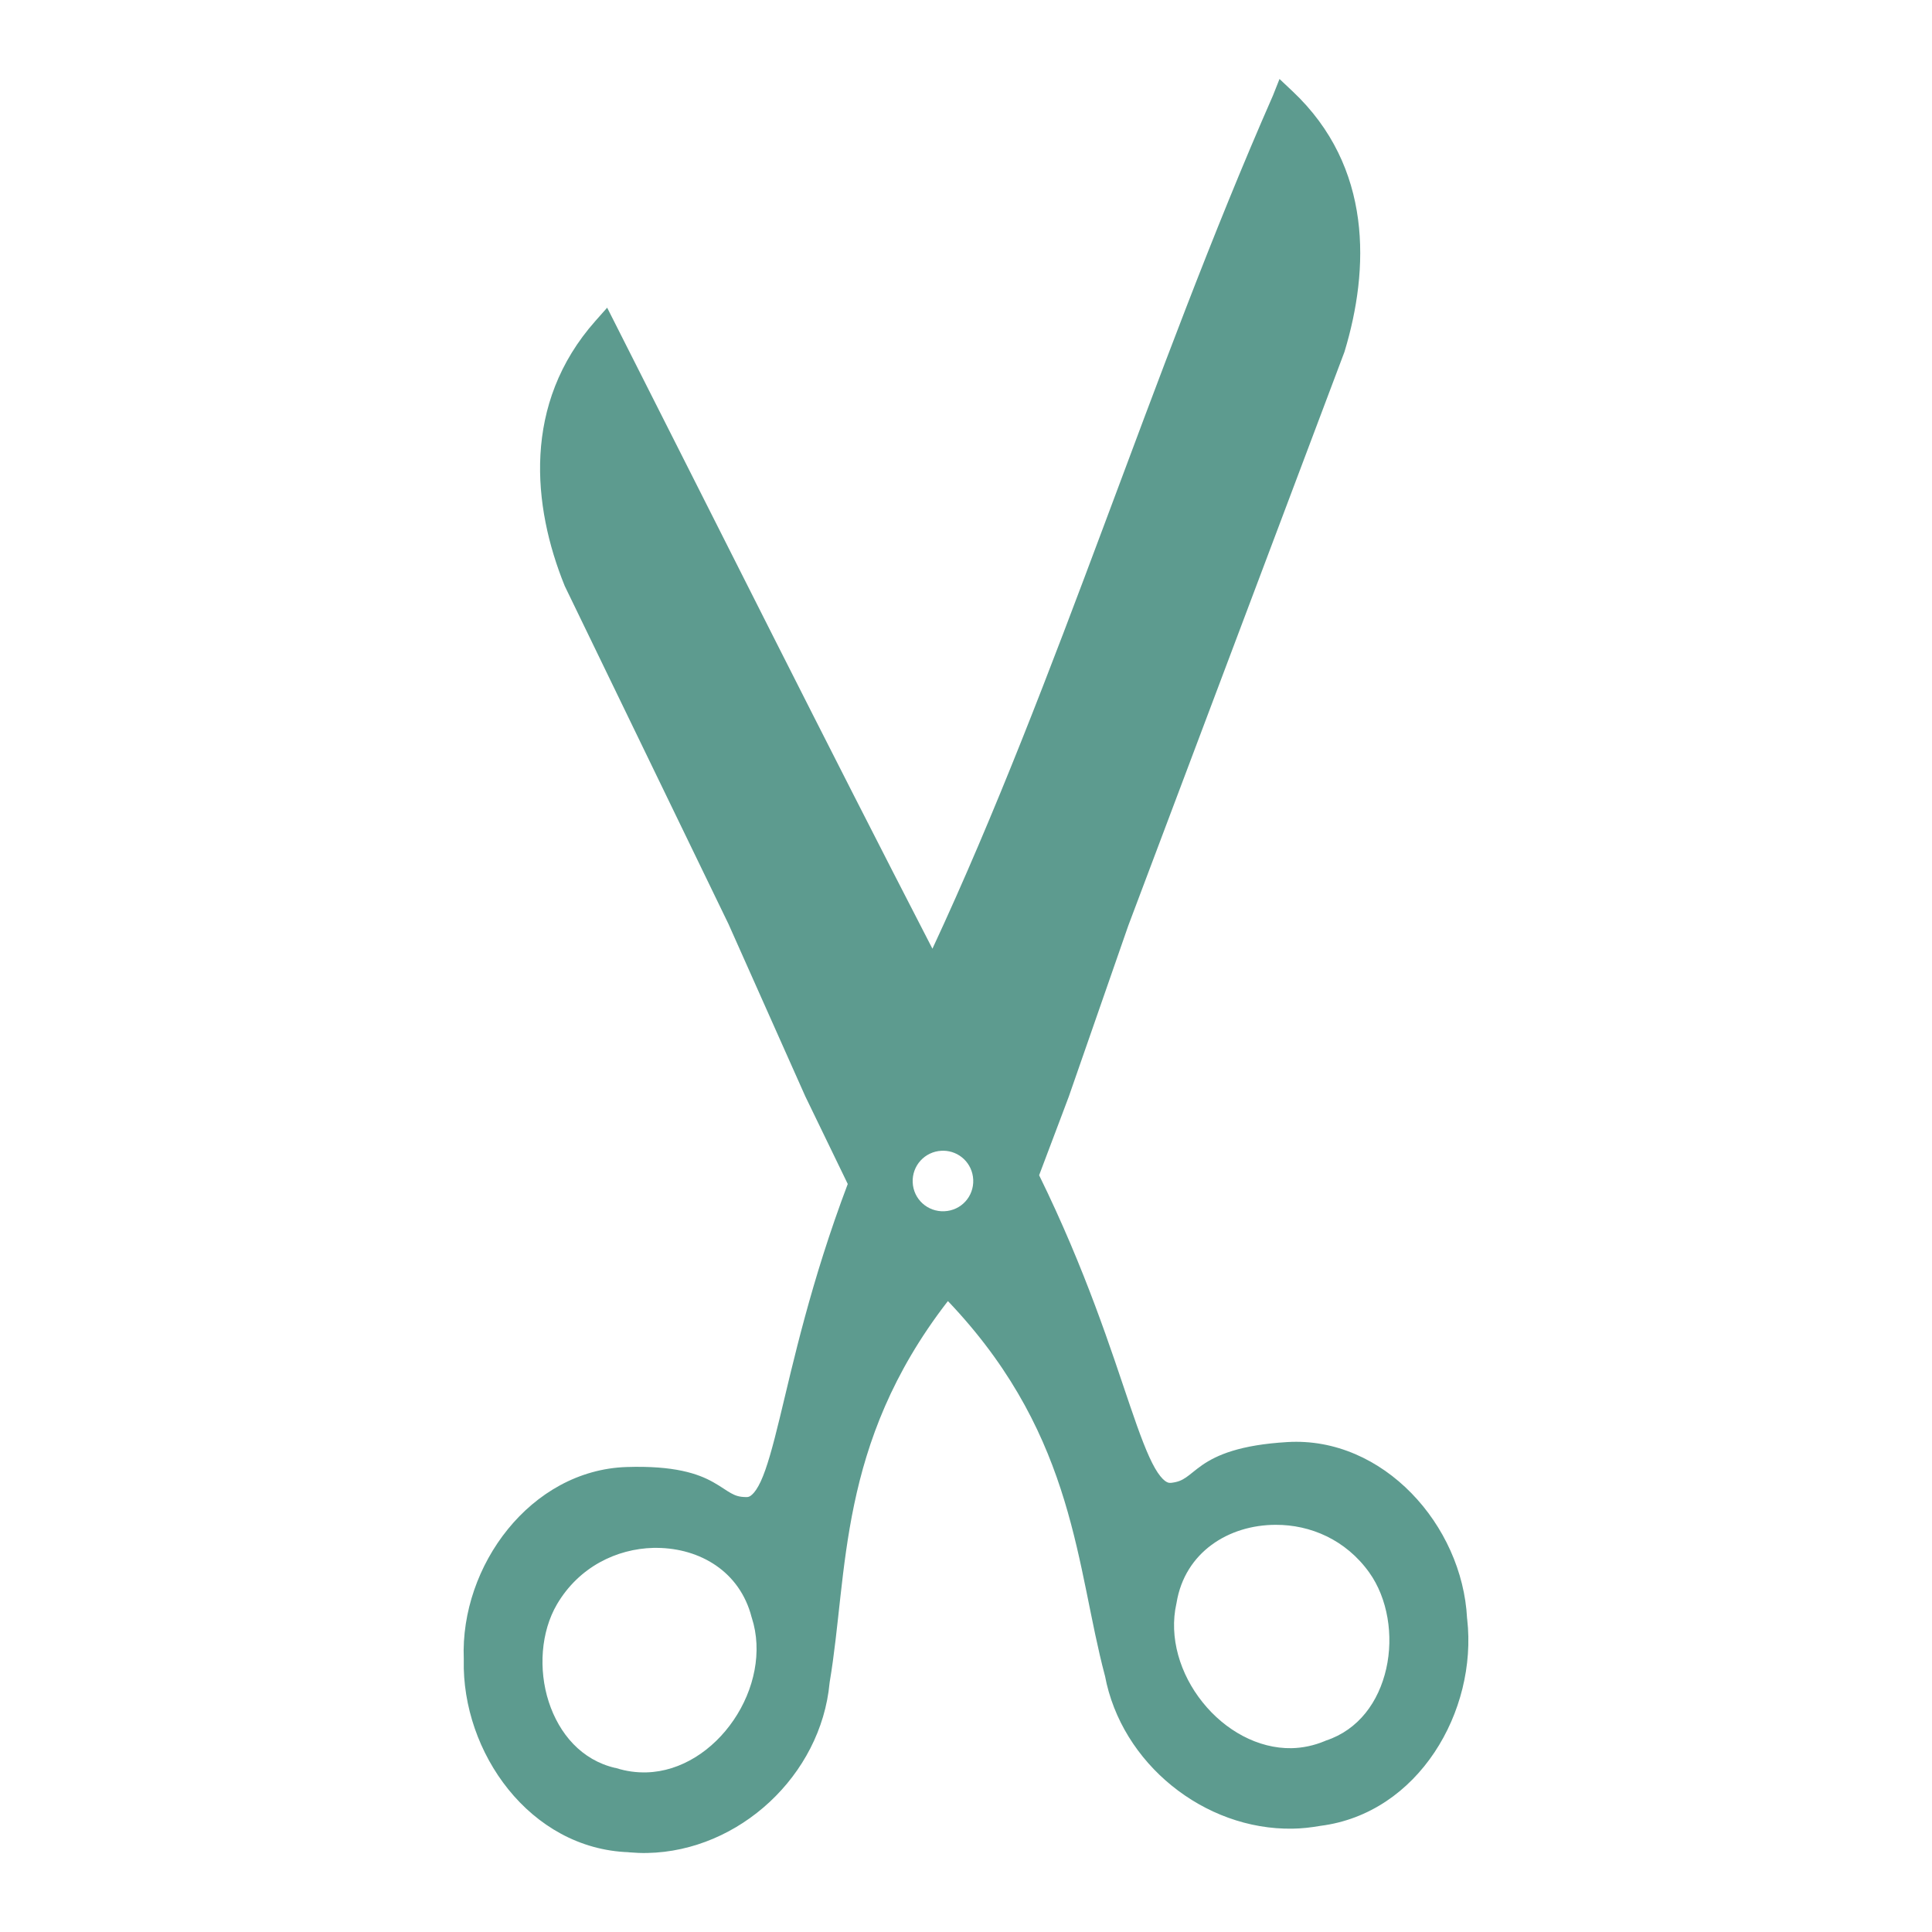
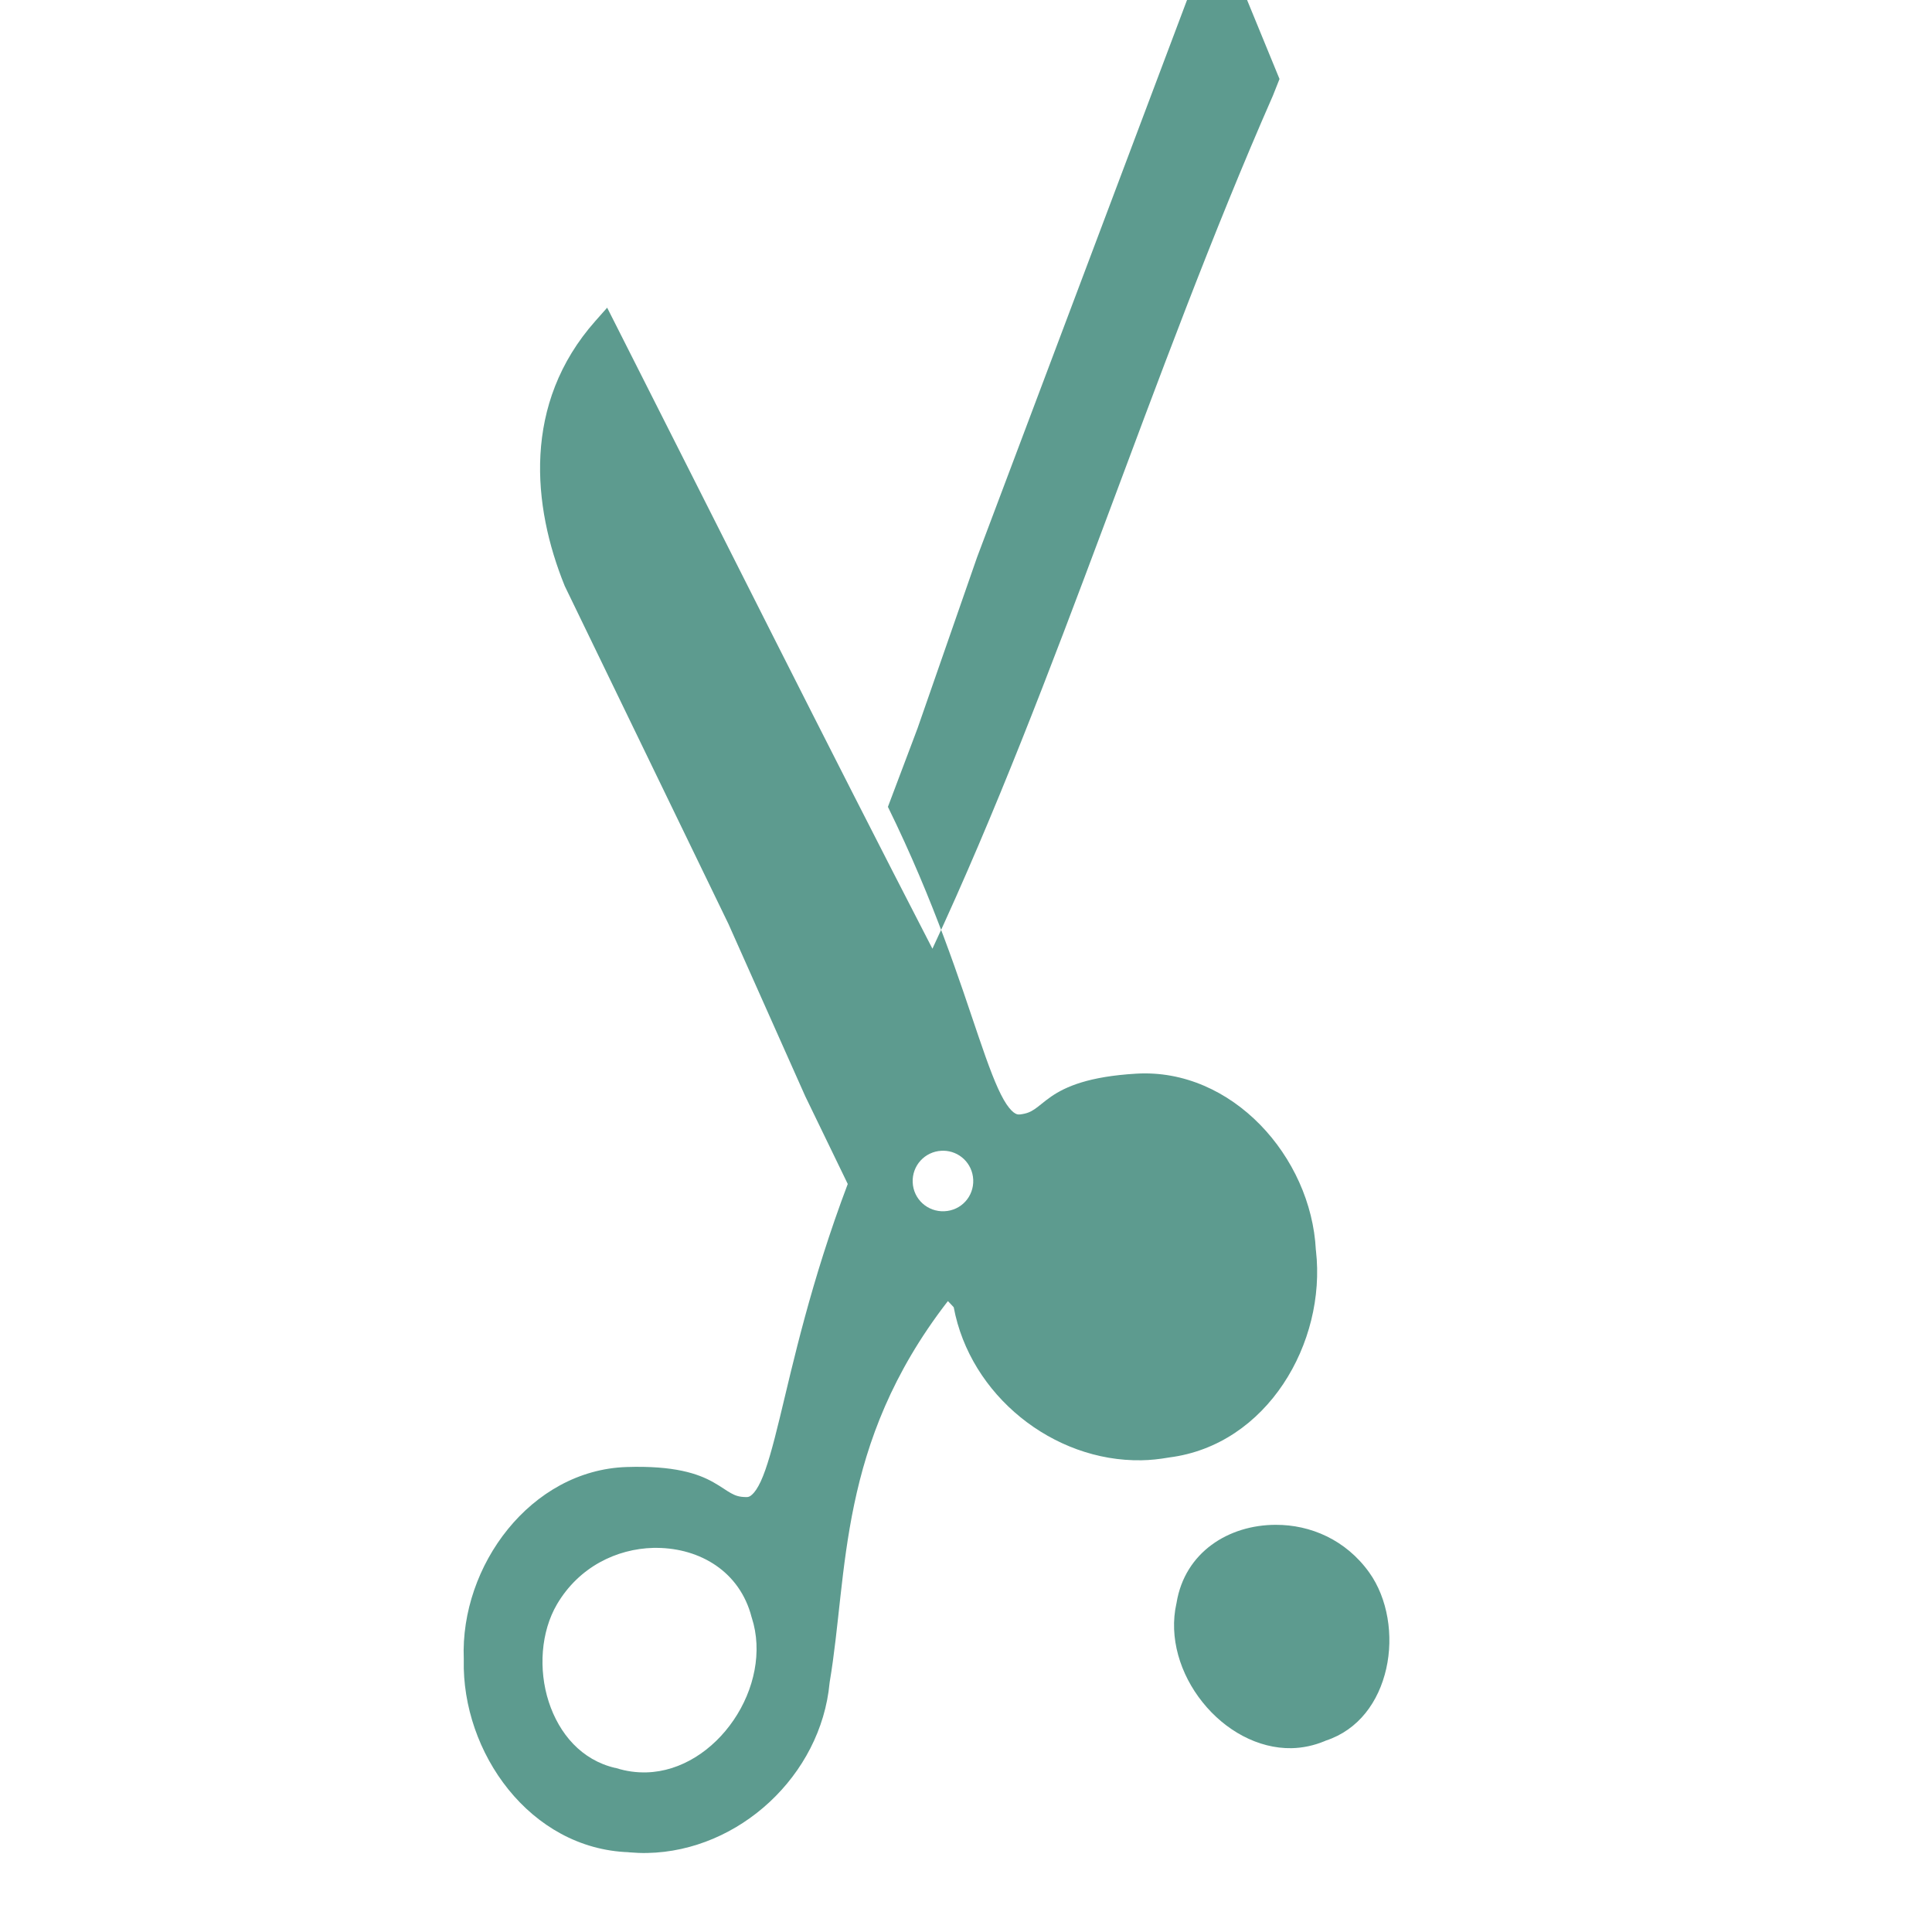
<svg xmlns="http://www.w3.org/2000/svg" xmlns:ns1="http://sodipodi.sourceforge.net/DTD/sodipodi-0.dtd" xmlns:ns2="http://www.inkscape.org/namespaces/inkscape" id="svg2" ns1:docname="Logo.svg" viewBox="0 0 1517.2 1517.2" version="1.1" ns2:version="1.2 (dc2aedaf03, 2022-05-15)" ns2:export-filename="..\Source\Repos\Snipz\Snipz.WindowsApp\Resources\images\logo512x512.png" ns2:export-xdpi="32.396523" ns2:export-ydpi="32.396523" width="1517.2" height="1517.2">
  <defs id="defs16" />
  <ns1:namedview id="base" bordercolor="#666666" ns2:pageshadow="2" ns2:window-y="2152" fit-margin-left="0" pagecolor="#ffffff" ns2:window-height="1529" ns2:window-maximized="1" ns2:zoom="0.53367541" ns2:window-x="-8" showgrid="false" borderopacity="1.0" ns2:current-layer="layer1" ns2:cx="120.85998" ns2:cy="1034.3366" fit-margin-top="0" fit-margin-right="0" fit-margin-bottom="0" ns2:window-width="3840" ns2:pageopacity="0.0" ns2:document-units="px" ns2:showpageshadow="2" ns2:pagecheckerboard="0" ns2:deskcolor="#d1d1d1" />
  <g id="layer1" ns2:label="Layer 1" ns2:groupmode="layer" transform="translate(419.73,412.87)">
-     <path id="path3711" style="fill:#458c7e;fill-opacity:0.865" d="m 585.068,-350.841 -5.13,12.938 c -95.66,217.73 -168.4,457.45 -267.43,670.06 -82.7,-160.22 -166.43,-327.59 -249.16,-491 l -6.28,-12.4 -9.22,10.4 c -57.7,65.09 -49.35,145.72 -24.25,207.75 l 0.13,0.31 0.12,0.28 125.81,259.72 2.6,5.35 60.4,135.5 6.72,13.87 26.63,54.97 c -29.02,76.77 -42.86,140.27 -53.44,183.87 -5.38,22.2 -10.05,39.3 -14.88,49.7 -2.41,5.2 -4.85,8.6 -6.75,10.3 -1.89,1.7 -2.9,2.1 -5,2 -5.46,-0.1 -8.22,-1.2 -11.71,-3.1 -3.5,-1.9 -7.65,-5.1 -13.72,-8.5 -12.16,-6.9 -31,-13.2 -68.13,-12 -75.26,2.4 -130.82,77.5 -127.91,150.7 v 0.7 c -1.64,72.7 51.89,148.4 129.54,151.1 v 0.1 h 0.4 0.19 c 4.66,0.4 9.31,0.6 13.97,0.5 72.24,-1.4 136.4,-61 143.16,-133.5 0.02,-0.2 0.07,-0.5 0.09,-0.7 14.55,-86.1 6.09,-186.5 91.97,-298.1 l 0.9,-1.1 4.5,4.8 c 95.93,103.7 96.26,204.7 118.75,289.3 h 0.03 c 12.86,69.1 78,121.4 147.44,120.2 7.07,-0.1 14.11,-0.9 21.1,-2.1 h 0.22 c 0.12,-0.1 0.24,-0.1 0.37,-0.1 77.08,-9.7 123.55,-90.1 115.35,-162.3 0,-0.2 -0.1,-0.5 -0.1,-0.7 -3.7,-73.2 -65.97,-142.9 -141.12,-138.4 -37.08,2.2 -55.28,10.1 -66.76,18 -5.73,4 -9.57,7.6 -12.87,9.8 -3.3,2.2 -5.97,3.5 -11.41,4.2 -2.1,0.2 -3.11,-0.1 -5.18,-1.6 -2.07,-1.6 -4.85,-4.8 -7.75,-9.9 -5.82,-10.1 -12.09,-27 -19.57,-49 -14.7,-43.2 -34.62,-106.07 -71.4,-181.04 l 18.5,-49 4.84,-12.88 46.69,-134.16 2.34,-6.21 167.38,-444.25 0.09,-0.32 0.1,-0.31 c 19.31,-63.87 22.38,-144.58 -41.04,-204.22 l -10.12,-9.529 z m -264.1,841.63 c 12.61,0.08 23,9.94 23.57,22.75 0.58,13.22 -9.44,24.19 -22.66,24.78 -13.22,0.58 -24.29,-9.47 -24.87,-22.66 -0.59,-13.19 9.55,-24.26 22.75,-24.84 0.41,-0.02 0.8,-0.04 1.21,-0.03 z m 261.22,293.79 c 27.11,-0.1 54.91,11.7 73.32,37.4 14.54,20.3 19.27,49.6 13.37,75.6 -5.9,26 -21.65,47.9 -47.28,56.4 l -0.34,0.1 -0.35,0.2 c -8.83,3.7 -17.63,5.5 -26.28,5.7 -26.47,0.5 -52.35,-14 -70,-36.1 -17.65,-22 -26.55,-50.9 -20.5,-77.6 l 0.06,-0.2 0.04,-0.3 c 6.5,-39.6 40.82,-61.2 77.96,-61.2 z m -488.75,18.1 h 2.82 c 33.82,0.3 64.97,18.6 74.21,54.3 l 0.07,0.3 0.09,0.2 c 8.6,26.5 1.95,56.7 -14.22,80.4 -16.17,23.8 -41.36,40.4 -68.44,41.1 -7.76,0.2 -15.8,-0.8 -23.87,-3.4 l -0.34,-0.1 h -0.38 c -26.29,-6.1 -43.95,-26.6 -52.19,-51.9 -8.23,-25.4 -6.17,-55 6.47,-76.6 17.23,-29.3 46.8,-43.6 75.78,-44.3 z" />
+     <path id="path3711" style="fill:#458c7e;fill-opacity:0.865" d="m 585.068,-350.841 -5.13,12.938 c -95.66,217.73 -168.4,457.45 -267.43,670.06 -82.7,-160.22 -166.43,-327.59 -249.16,-491 l -6.28,-12.4 -9.22,10.4 c -57.7,65.09 -49.35,145.72 -24.25,207.75 l 0.13,0.31 0.12,0.28 125.81,259.72 2.6,5.35 60.4,135.5 6.72,13.87 26.63,54.97 c -29.02,76.77 -42.86,140.27 -53.44,183.87 -5.38,22.2 -10.05,39.3 -14.88,49.7 -2.41,5.2 -4.85,8.6 -6.75,10.3 -1.89,1.7 -2.9,2.1 -5,2 -5.46,-0.1 -8.22,-1.2 -11.71,-3.1 -3.5,-1.9 -7.65,-5.1 -13.72,-8.5 -12.16,-6.9 -31,-13.2 -68.13,-12 -75.26,2.4 -130.82,77.5 -127.91,150.7 v 0.7 c -1.64,72.7 51.89,148.4 129.54,151.1 v 0.1 h 0.4 0.19 c 4.66,0.4 9.31,0.6 13.97,0.5 72.24,-1.4 136.4,-61 143.16,-133.5 0.02,-0.2 0.07,-0.5 0.09,-0.7 14.55,-86.1 6.09,-186.5 91.97,-298.1 l 0.9,-1.1 4.5,4.8 h 0.03 c 12.86,69.1 78,121.4 147.44,120.2 7.07,-0.1 14.11,-0.9 21.1,-2.1 h 0.22 c 0.12,-0.1 0.24,-0.1 0.37,-0.1 77.08,-9.7 123.55,-90.1 115.35,-162.3 0,-0.2 -0.1,-0.5 -0.1,-0.7 -3.7,-73.2 -65.97,-142.9 -141.12,-138.4 -37.08,2.2 -55.28,10.1 -66.76,18 -5.73,4 -9.57,7.6 -12.87,9.8 -3.3,2.2 -5.97,3.5 -11.41,4.2 -2.1,0.2 -3.11,-0.1 -5.18,-1.6 -2.07,-1.6 -4.85,-4.8 -7.75,-9.9 -5.82,-10.1 -12.09,-27 -19.57,-49 -14.7,-43.2 -34.62,-106.07 -71.4,-181.04 l 18.5,-49 4.84,-12.88 46.69,-134.16 2.34,-6.21 167.38,-444.25 0.09,-0.32 0.1,-0.31 c 19.31,-63.87 22.38,-144.58 -41.04,-204.22 l -10.12,-9.529 z m -264.1,841.63 c 12.61,0.08 23,9.94 23.57,22.75 0.58,13.22 -9.44,24.19 -22.66,24.78 -13.22,0.58 -24.29,-9.47 -24.87,-22.66 -0.59,-13.19 9.55,-24.26 22.75,-24.84 0.41,-0.02 0.8,-0.04 1.21,-0.03 z m 261.22,293.79 c 27.11,-0.1 54.91,11.7 73.32,37.4 14.54,20.3 19.27,49.6 13.37,75.6 -5.9,26 -21.65,47.9 -47.28,56.4 l -0.34,0.1 -0.35,0.2 c -8.83,3.7 -17.63,5.5 -26.28,5.7 -26.47,0.5 -52.35,-14 -70,-36.1 -17.65,-22 -26.55,-50.9 -20.5,-77.6 l 0.06,-0.2 0.04,-0.3 c 6.5,-39.6 40.82,-61.2 77.96,-61.2 z m -488.75,18.1 h 2.82 c 33.82,0.3 64.97,18.6 74.21,54.3 l 0.07,0.3 0.09,0.2 c 8.6,26.5 1.95,56.7 -14.22,80.4 -16.17,23.8 -41.36,40.4 -68.44,41.1 -7.76,0.2 -15.8,-0.8 -23.87,-3.4 l -0.34,-0.1 h -0.38 c -26.29,-6.1 -43.95,-26.6 -52.19,-51.9 -8.23,-25.4 -6.17,-55 6.47,-76.6 17.23,-29.3 46.8,-43.6 75.78,-44.3 z" />
  </g>
</svg>